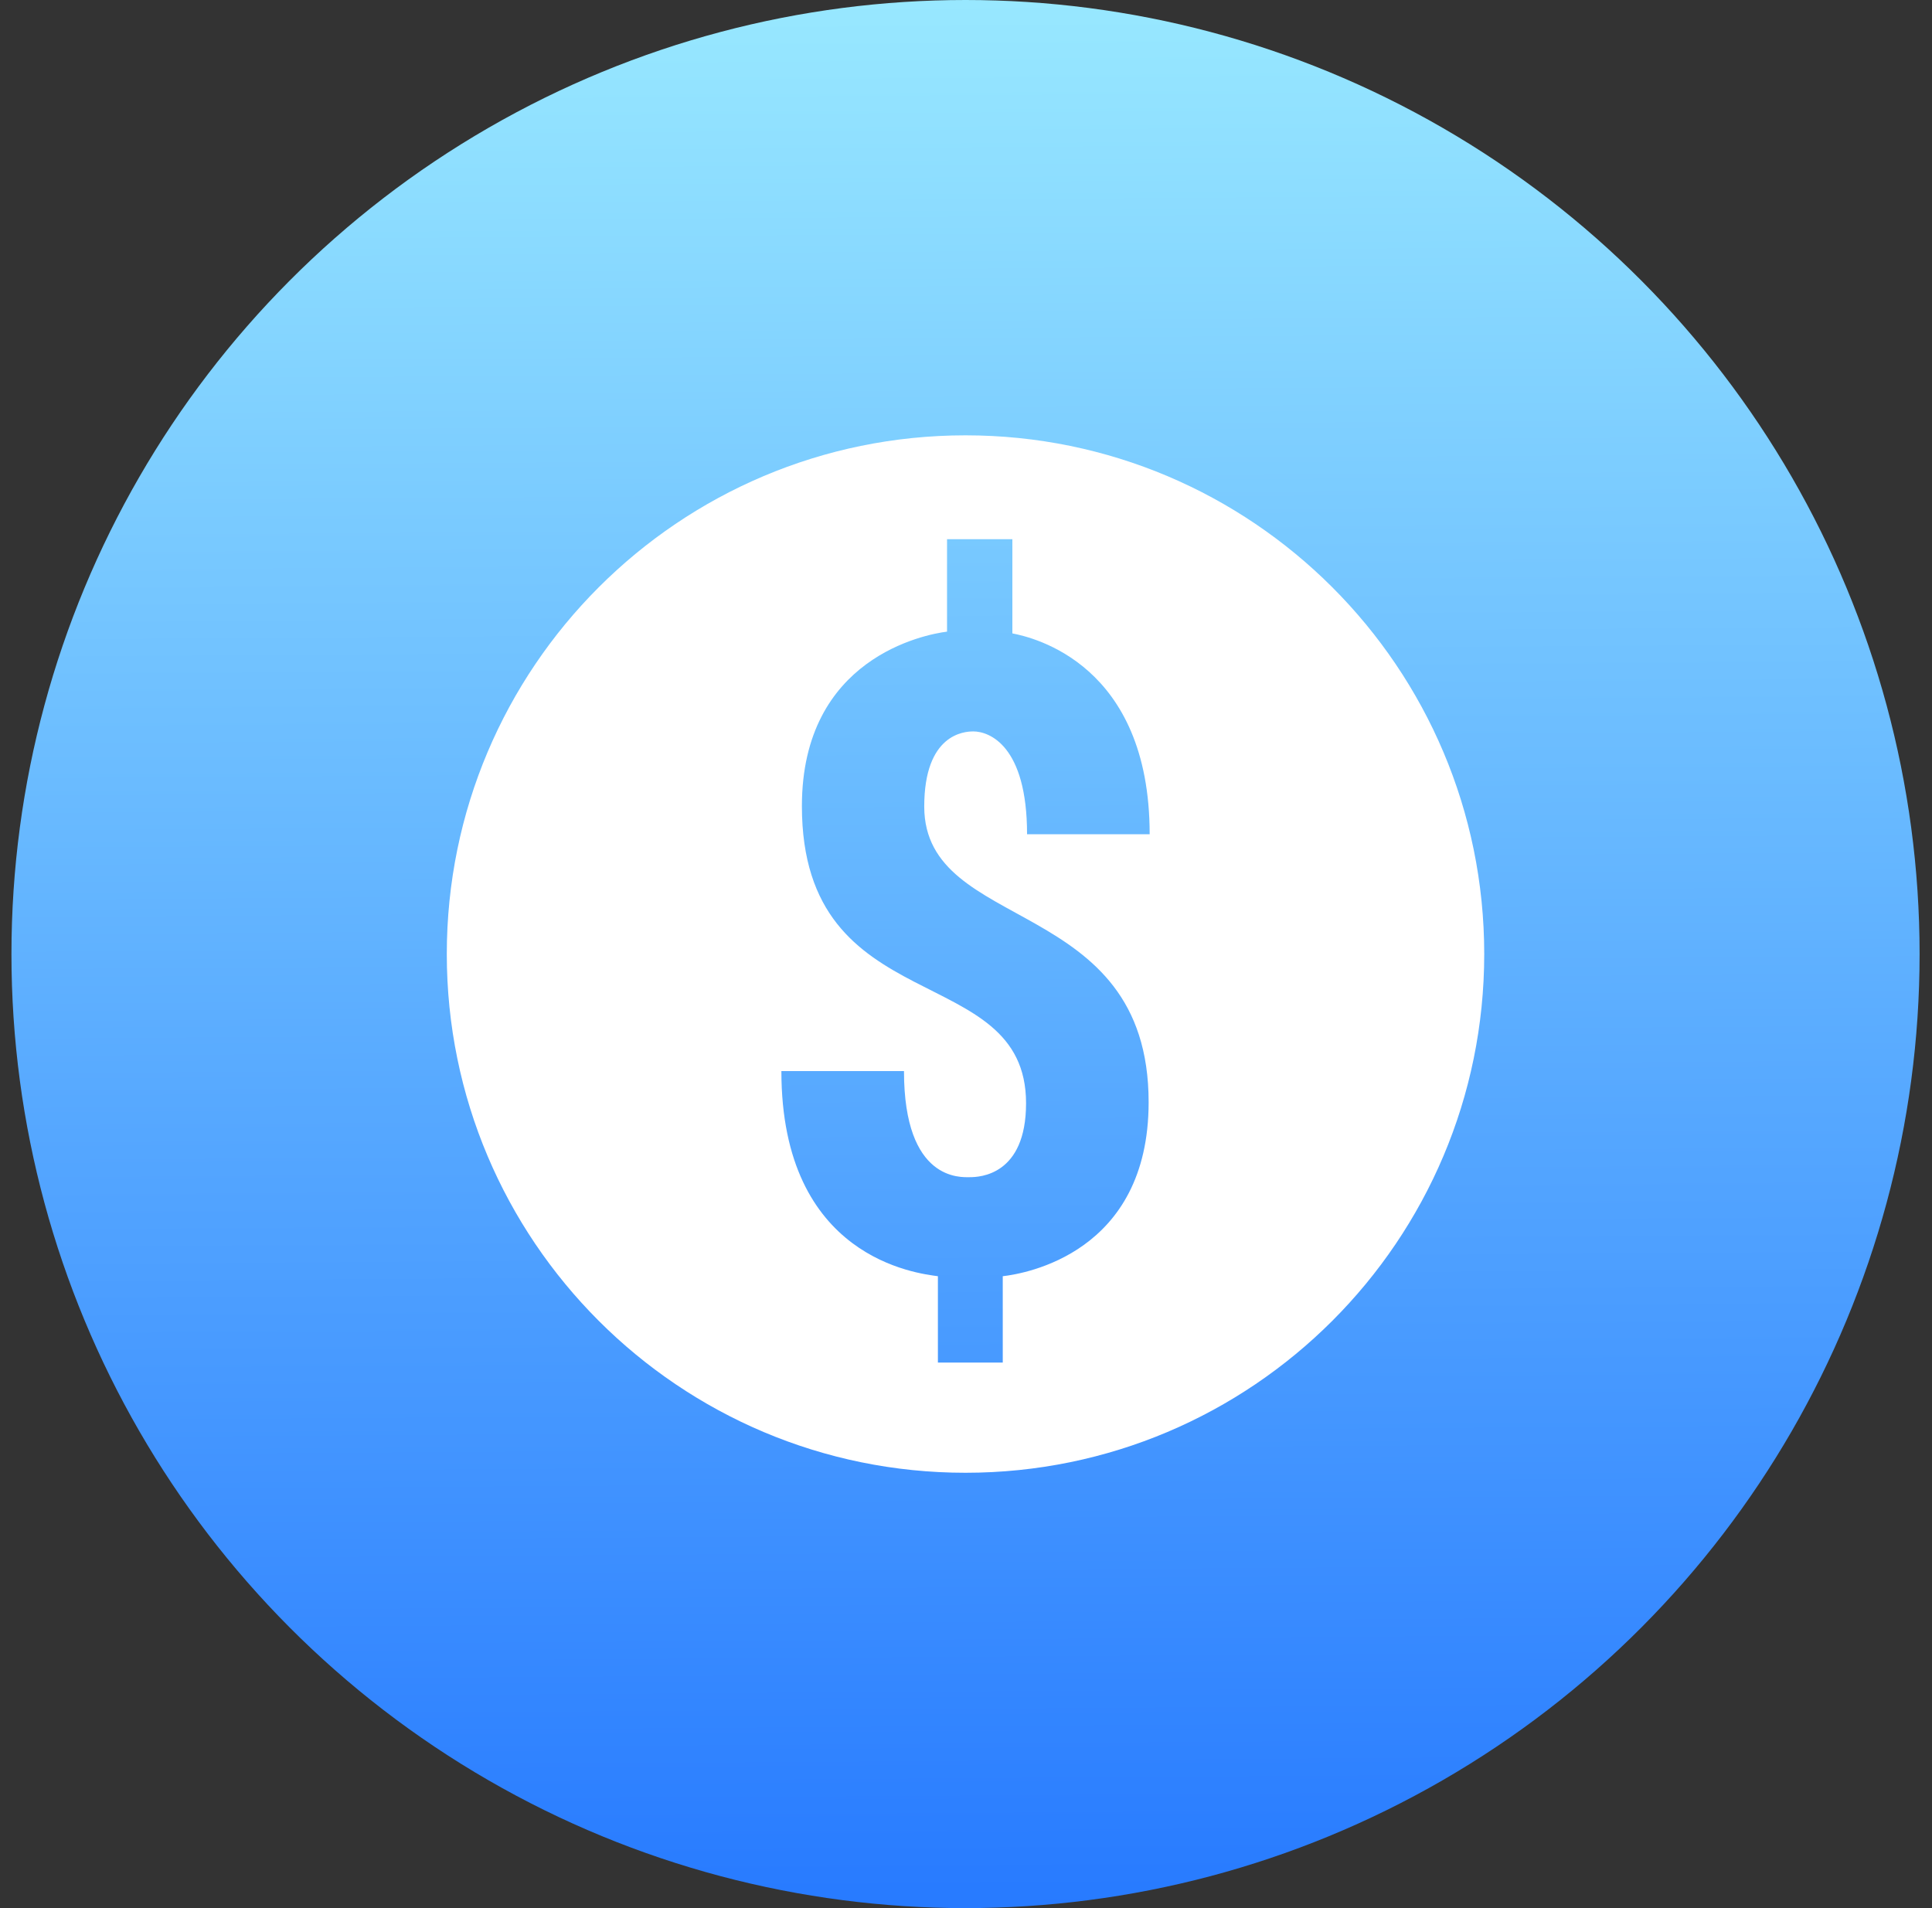
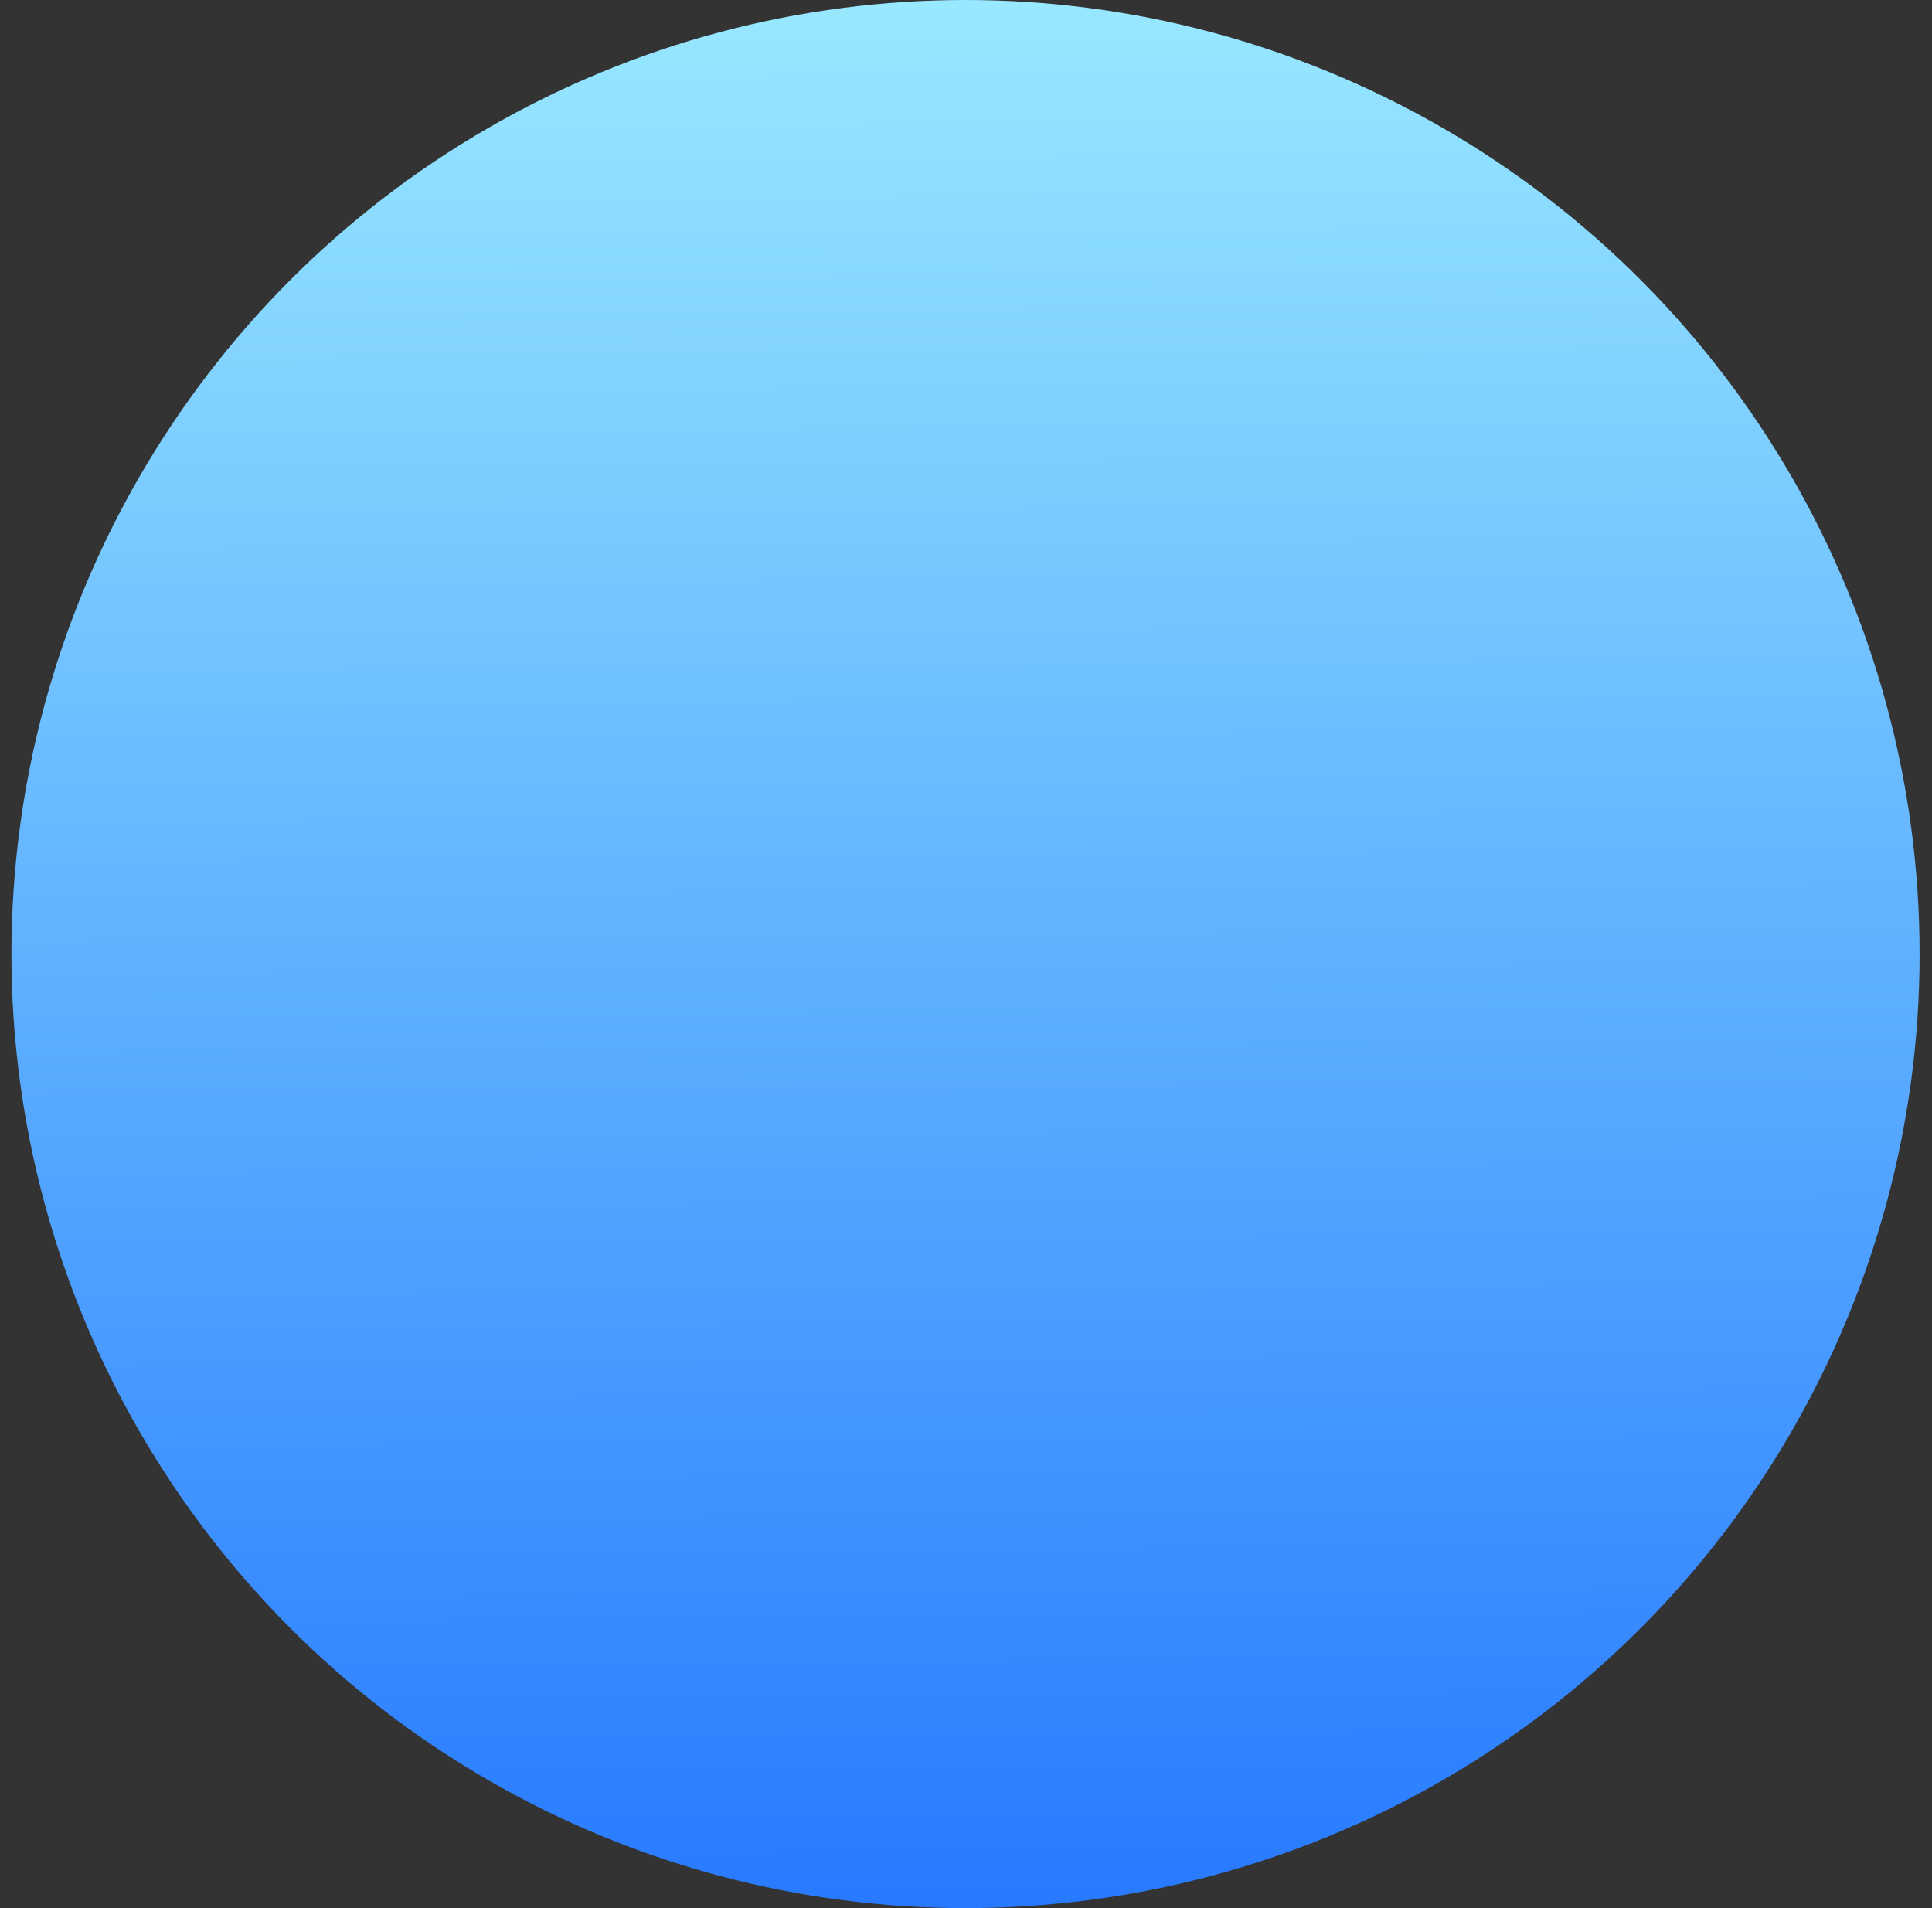
<svg xmlns="http://www.w3.org/2000/svg" width="81" height="80" viewBox="0 0 81 80" fill="none">
  <rect x="0" y="0" width="81" height="80" fill="#333333" stroke="none" />
  <circle cx="40.48" cy="40" r="40" fill="url(#paint0_linear)" />
-   <path d="M40.48 18.252C28.47 18.252 18.732 27.99 18.732 40C18.732 52.01 28.47 61.748 40.48 61.748C52.49 61.748 62.227 52.01 62.227 40C62.227 27.99 52.49 18.252 40.48 18.252ZM48.157 46.212C48.157 52.541 42.965 53.401 42.041 53.507V57.128H39.322V53.507C38.473 53.39 32.76 52.764 32.76 44.906H37.9C37.9 49.546 40.299 49.355 40.66 49.355C41.064 49.355 43.018 49.281 43.018 46.255C43.018 40.191 33.62 42.878 33.62 33.798C33.62 27.576 38.781 26.599 39.705 26.482V22.606H42.444V26.556C43.315 26.726 48.2 27.841 48.2 34.977H43.06C43.06 31.25 41.468 30.666 40.809 30.666C40.437 30.666 38.749 30.761 38.749 33.82C38.76 39.172 48.157 37.505 48.157 46.212Z" fill="white" />
  <defs>
    <linearGradient id="paint0_linear" x1="39.932" y1="1.19574e-08" x2="40.48" y2="80" gradientUnits="userSpaceOnUse">
      <stop stop-color="#98E8FF" />
      <stop offset="1" stop-color="#277AFF" />
    </linearGradient>
  </defs>
</svg>